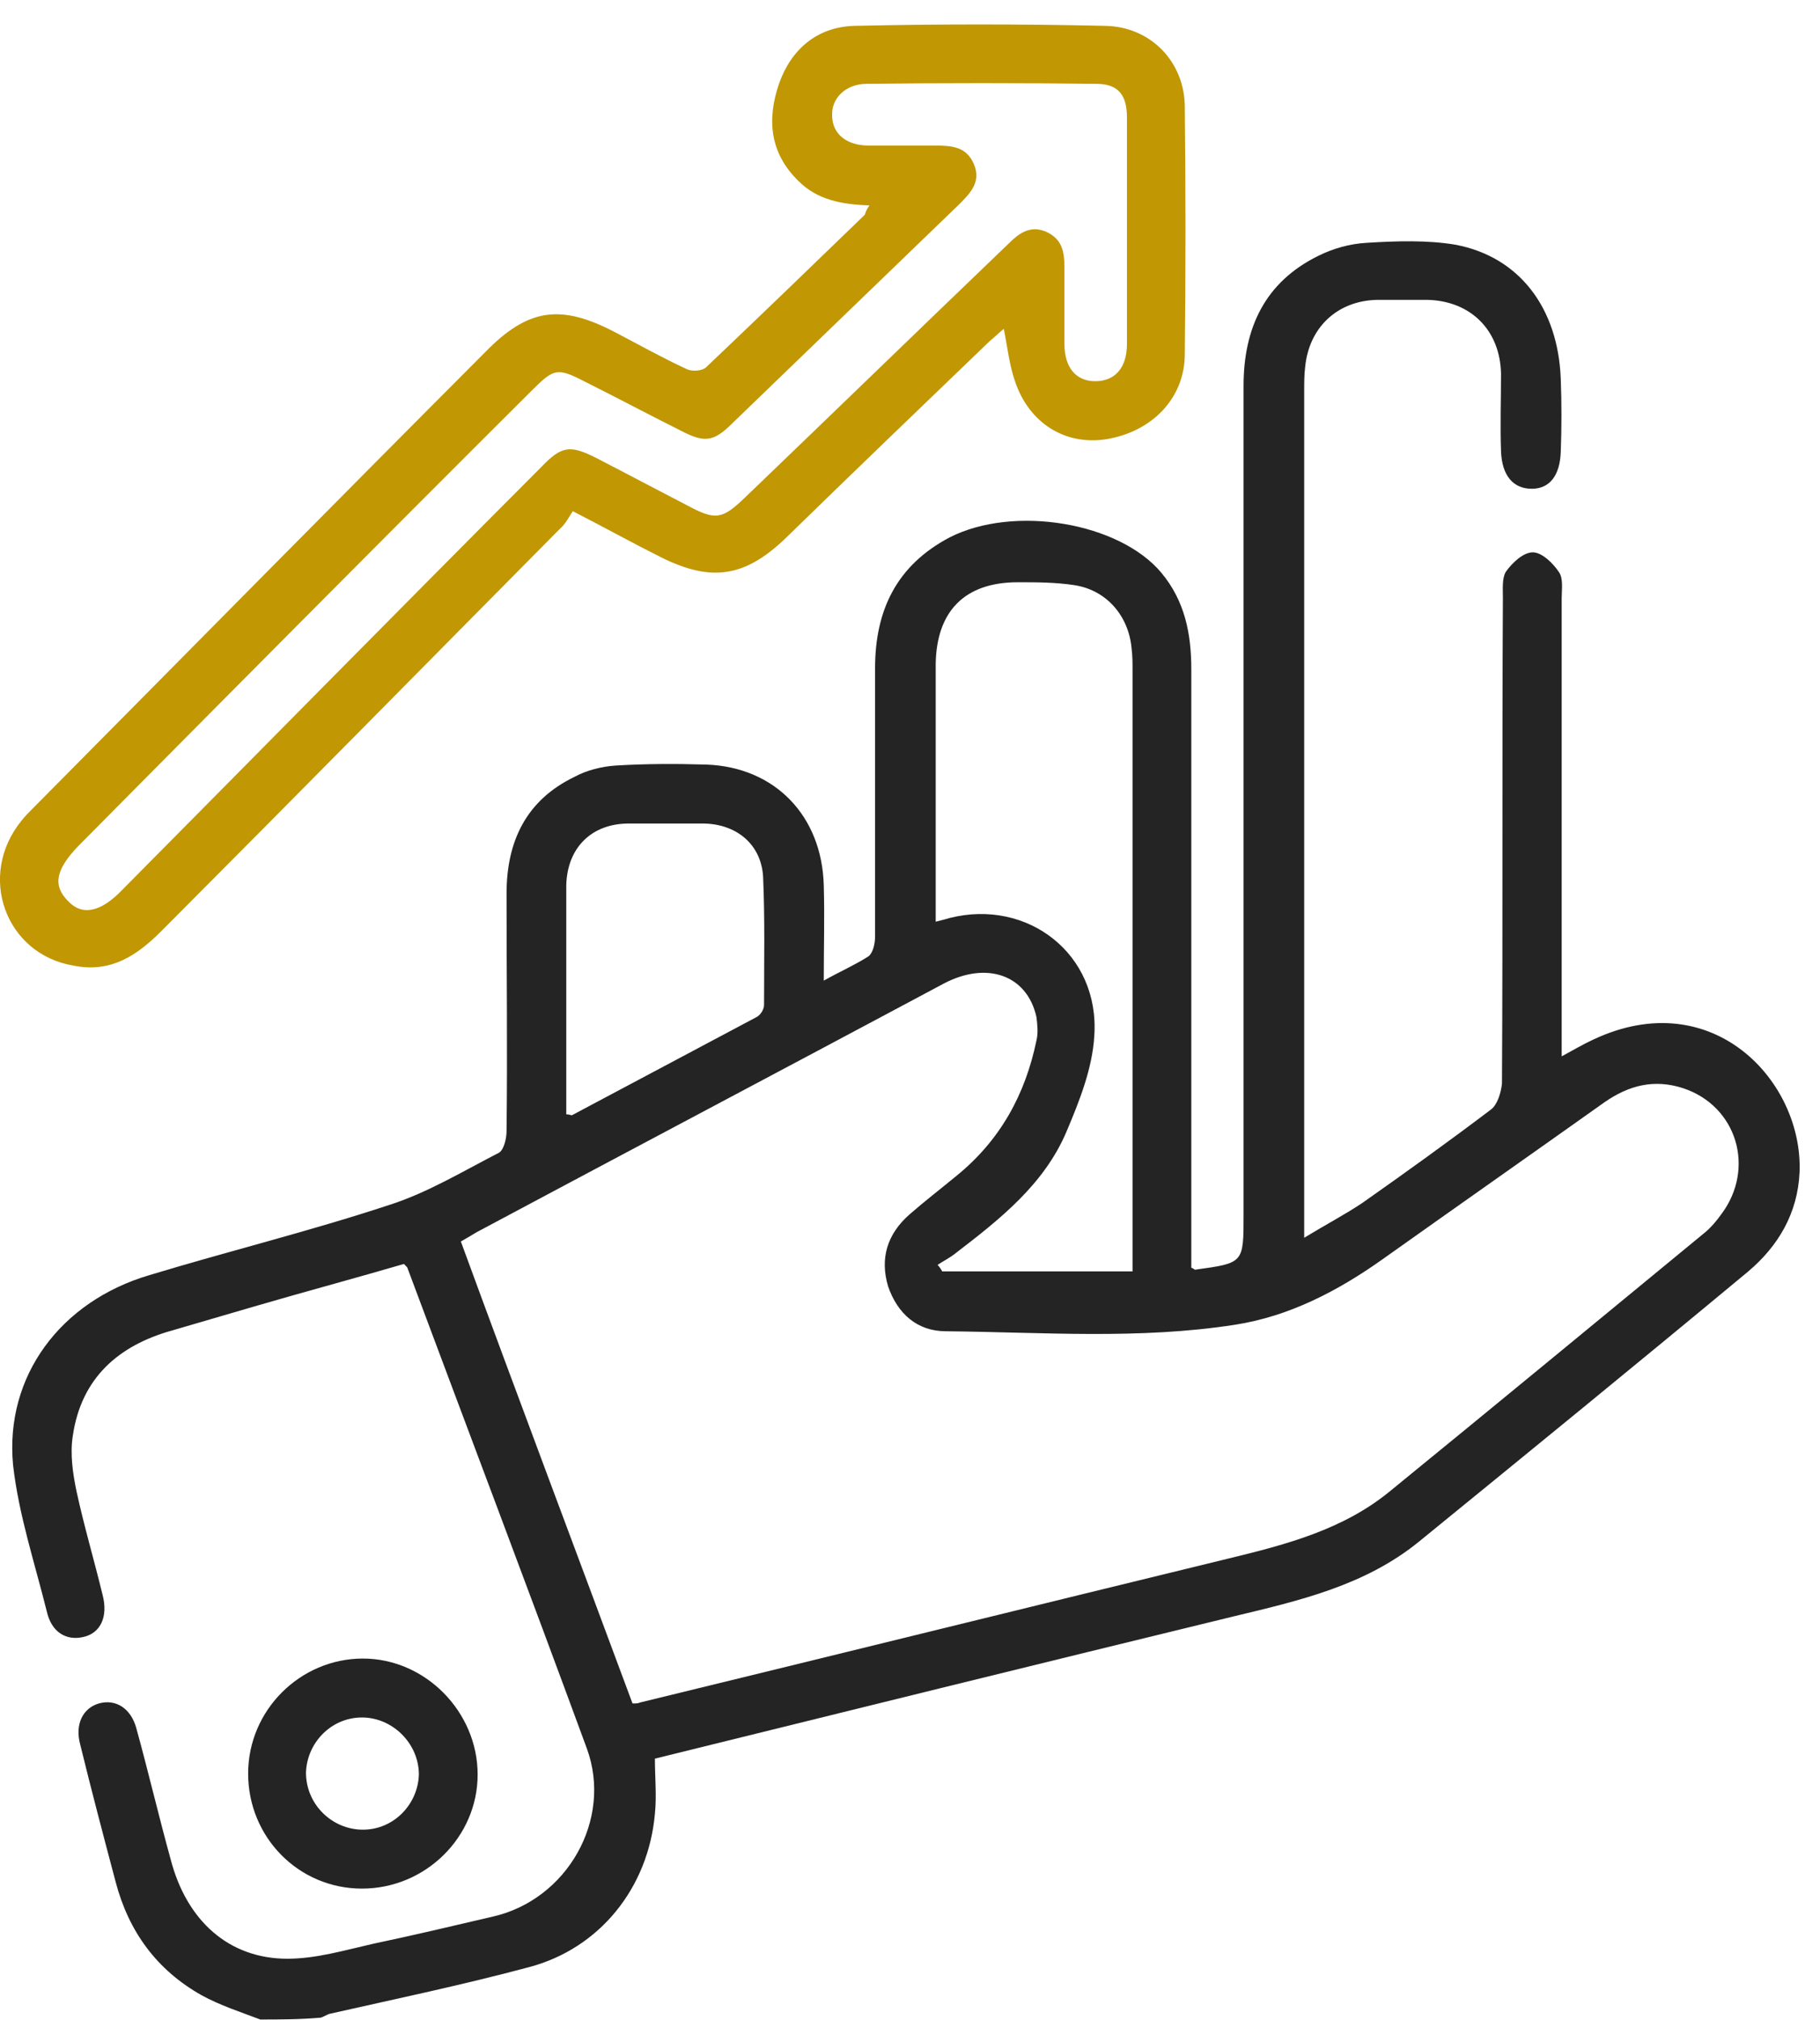
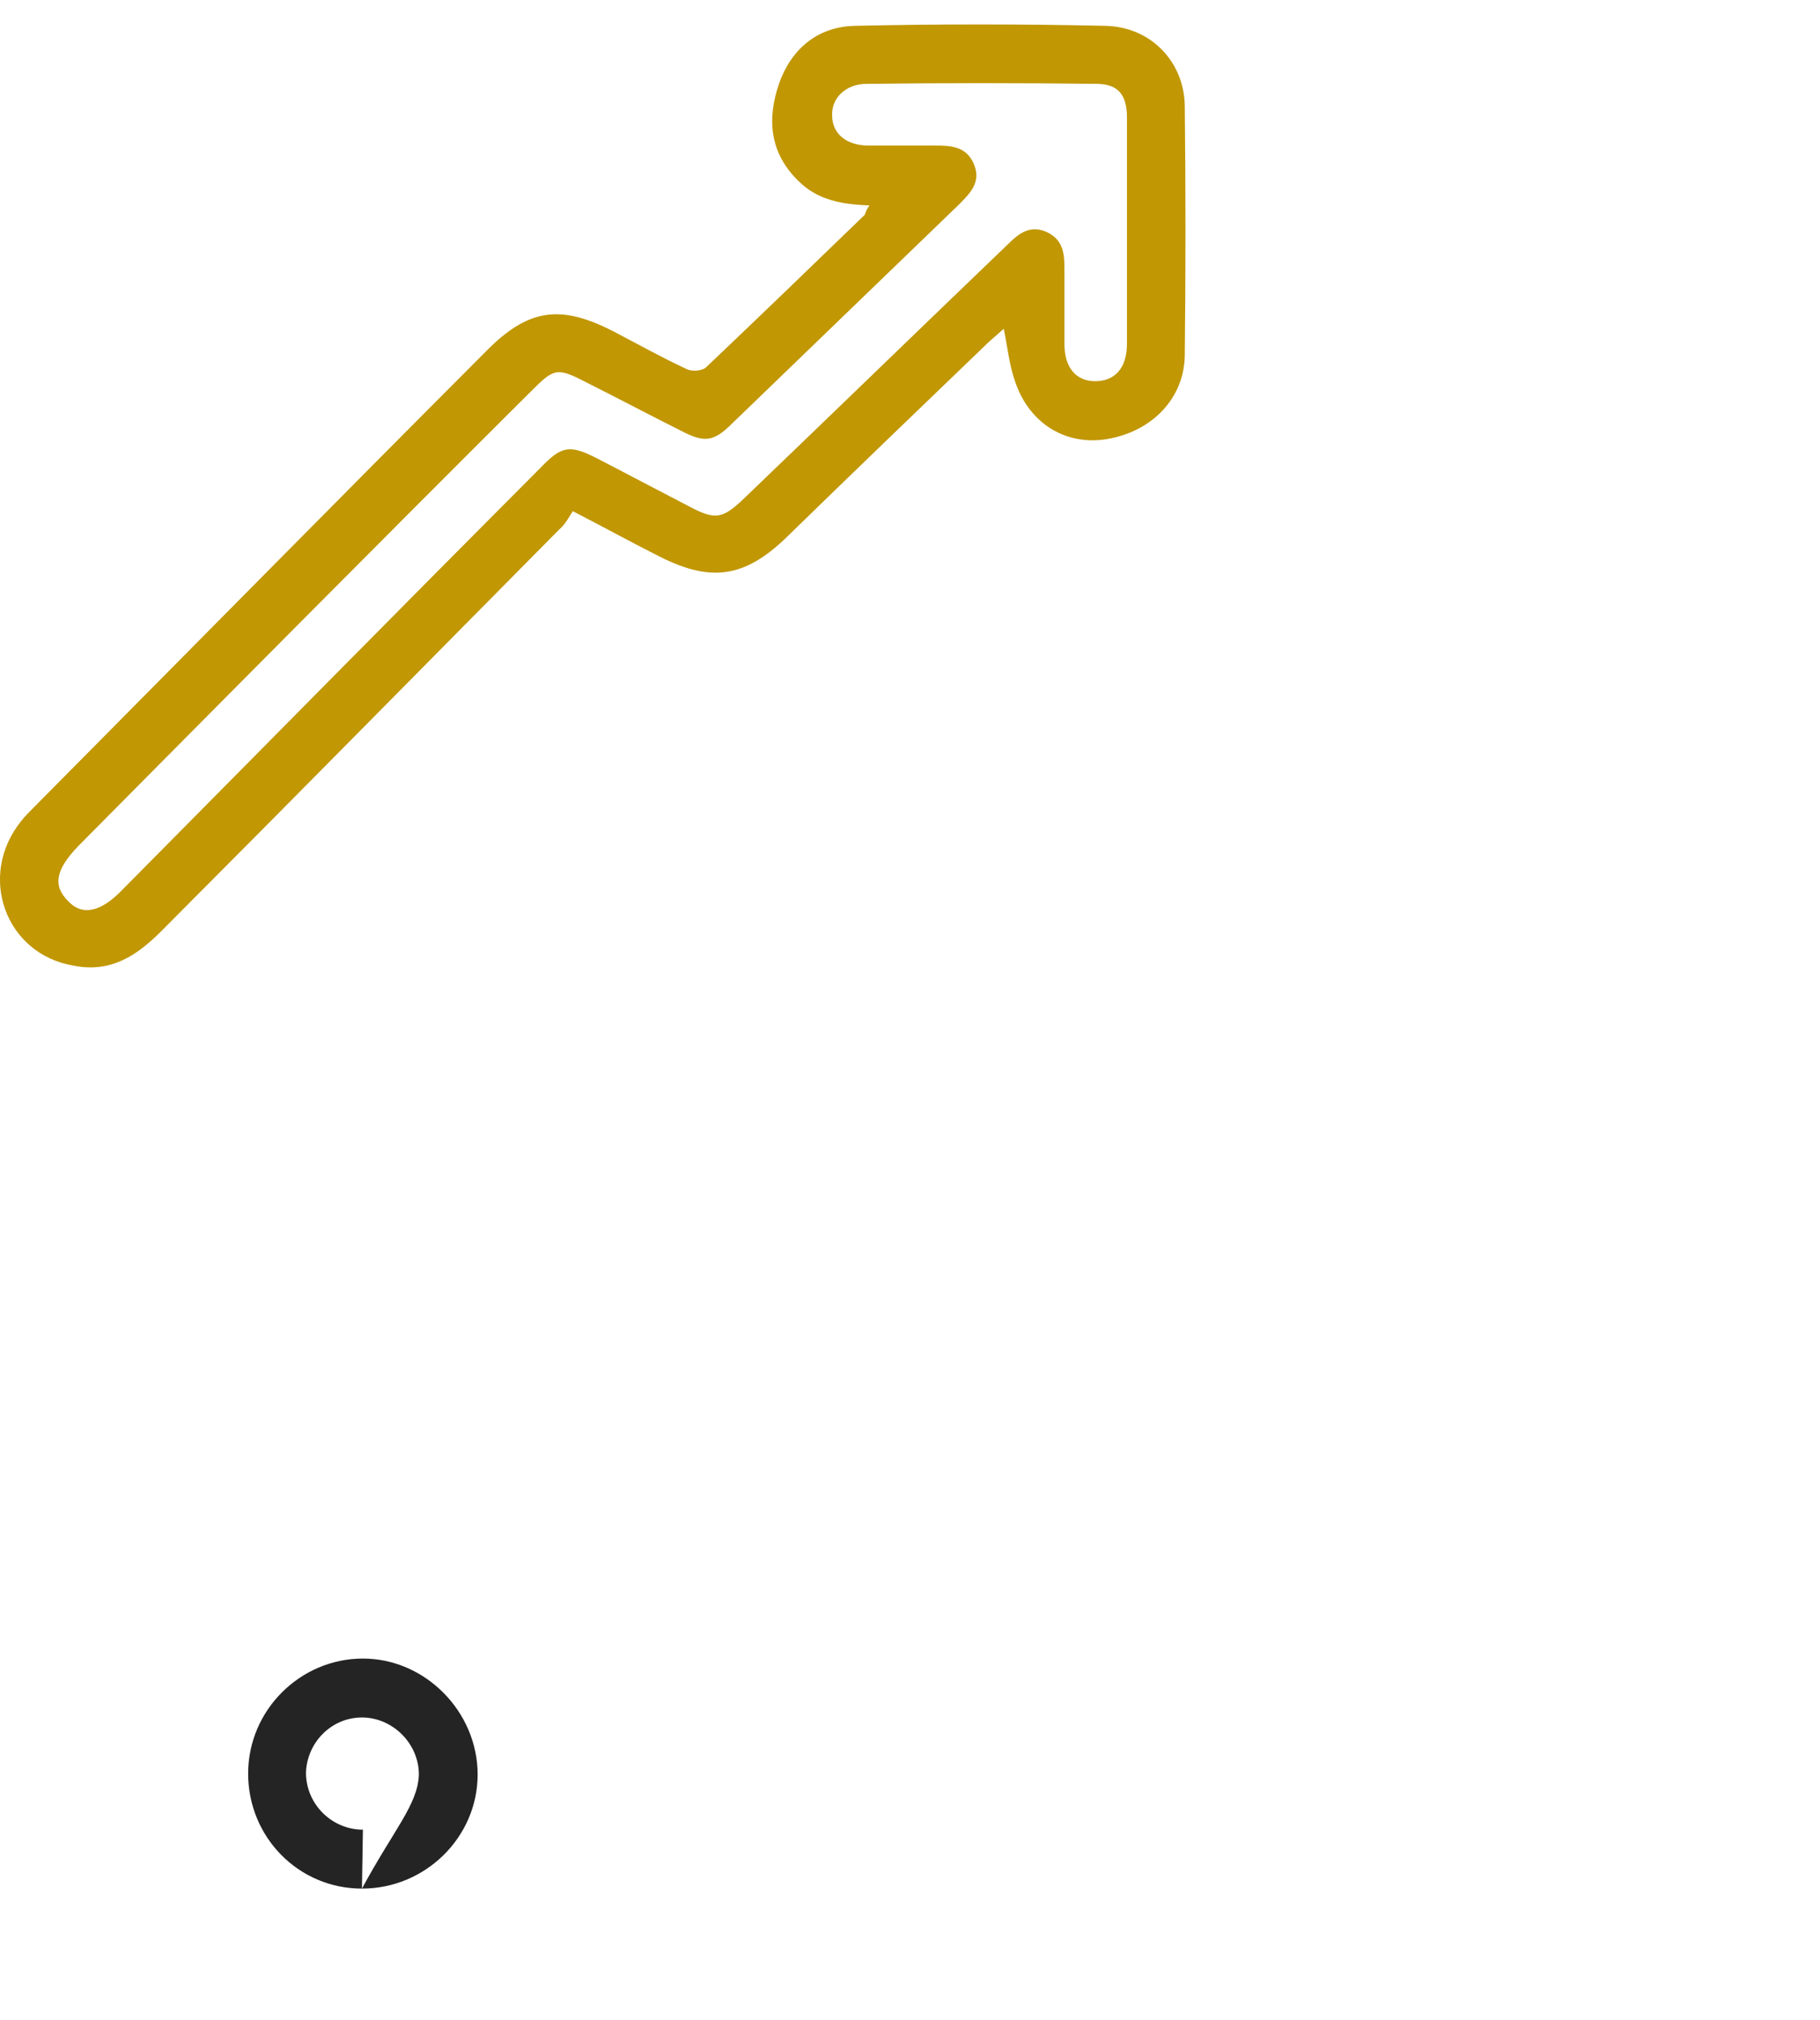
<svg xmlns="http://www.w3.org/2000/svg" width="73" height="81" viewBox="0 0 73 81" fill="none">
-   <path d="M10.44 80.981C9.654 80.681 8.831 80.419 8.082 80.006C6.286 78.994 5.164 77.457 4.64 75.469C4.153 73.632 3.667 71.794 3.218 69.957C2.994 69.132 3.33 68.495 3.966 68.307C4.64 68.12 5.239 68.495 5.463 69.282C5.95 71.045 6.361 72.807 6.848 74.569C7.484 77.007 9.168 78.544 11.525 78.544C12.685 78.544 13.807 78.207 14.967 77.944C16.576 77.607 18.148 77.232 19.757 76.857C22.75 76.182 24.584 72.957 23.536 70.107C21.179 63.695 18.747 57.283 16.352 50.871C16.352 50.834 16.314 50.796 16.202 50.684C15.304 50.946 14.369 51.209 13.433 51.471C11.263 52.071 9.093 52.709 6.922 53.346C4.752 53.946 3.255 55.258 2.919 57.583C2.806 58.296 2.919 59.083 3.068 59.795C3.368 61.183 3.779 62.57 4.116 63.958C4.341 64.82 4.041 65.495 3.33 65.645C2.657 65.795 2.058 65.457 1.871 64.595C1.385 62.645 0.748 60.733 0.524 58.745C0.187 55.183 2.432 52.184 5.987 51.134C9.205 50.159 12.423 49.371 15.604 48.321C17.138 47.834 18.56 46.971 20.019 46.221C20.206 46.109 20.318 45.659 20.318 45.359C20.356 42.172 20.318 39.022 20.318 35.835C20.318 33.735 21.104 32.085 23.05 31.148C23.536 30.885 24.135 30.735 24.696 30.698C25.931 30.623 27.128 30.623 28.363 30.66C31.095 30.773 32.966 32.723 33.041 35.497C33.078 36.735 33.041 37.972 33.041 39.322C33.714 38.947 34.313 38.685 34.837 38.347C35.024 38.197 35.099 37.822 35.099 37.56C35.099 33.96 35.099 30.36 35.099 26.798C35.099 24.473 35.959 22.673 38.092 21.548C40.674 20.236 44.902 20.948 46.586 22.973C47.522 24.098 47.783 25.411 47.783 26.835C47.783 34.522 47.783 42.247 47.783 49.934C47.783 50.234 47.783 50.534 47.783 50.834C47.896 50.871 47.933 50.946 47.971 50.909C49.879 50.646 49.879 50.646 49.879 48.734C49.879 37.635 49.879 26.573 49.879 15.474C49.879 13.149 50.739 11.312 52.872 10.262C53.471 9.962 54.145 9.774 54.818 9.737C56.016 9.662 57.25 9.624 58.373 9.812C60.955 10.299 62.489 12.362 62.601 15.174C62.639 16.149 62.639 17.161 62.601 18.136C62.564 19.074 62.152 19.599 61.441 19.599C60.693 19.599 60.244 19.074 60.206 18.099C60.169 17.049 60.206 15.999 60.206 14.986C60.169 13.224 58.972 12.062 57.25 12.024C56.577 12.024 55.903 12.024 55.23 12.024C53.621 12.062 52.498 13.149 52.349 14.724C52.311 15.024 52.311 15.361 52.311 15.661C52.311 26.648 52.311 37.635 52.311 48.621C52.311 48.884 52.311 49.184 52.311 49.634C53.172 49.109 53.958 48.696 54.631 48.246C56.39 47.009 58.111 45.772 59.795 44.497C60.057 44.309 60.206 43.822 60.244 43.447C60.281 36.96 60.244 30.473 60.281 23.986C60.281 23.611 60.244 23.198 60.394 22.936C60.655 22.561 61.104 22.148 61.479 22.148C61.853 22.148 62.302 22.598 62.526 22.936C62.713 23.198 62.639 23.648 62.639 23.986C62.639 29.76 62.639 35.535 62.639 41.309C62.639 41.609 62.639 41.947 62.639 42.359C63.125 42.097 63.499 41.872 63.911 41.684C68.7 39.434 72.33 43.372 72.18 47.009C72.106 48.659 71.32 49.971 70.122 50.984C65.744 54.621 61.329 58.221 56.913 61.82C54.743 63.583 52.124 64.183 49.467 64.82C41.759 66.695 34.013 68.607 26.268 70.52C26.268 71.269 26.343 72.019 26.268 72.732C26.006 75.694 24.06 78.132 21.216 78.882C18.56 79.594 15.866 80.156 13.209 80.756C13.097 80.794 12.984 80.869 12.872 80.906C12.011 80.981 11.226 80.981 10.44 80.981ZM25.37 68.307C25.519 68.307 25.594 68.307 25.669 68.27C33.527 66.357 41.422 64.408 49.28 62.495C51.6 61.933 53.883 61.333 55.754 59.795C59.982 56.346 64.21 52.858 68.401 49.409C68.626 49.221 68.85 48.959 69.037 48.696C70.422 46.859 69.673 44.347 67.503 43.634C66.343 43.259 65.333 43.522 64.36 44.197C61.404 46.297 58.41 48.396 55.454 50.496C53.658 51.771 51.712 52.783 49.542 53.121C45.688 53.721 41.834 53.421 37.942 53.383C36.782 53.383 35.997 52.671 35.622 51.584C35.286 50.459 35.585 49.484 36.483 48.696C37.082 48.171 37.718 47.684 38.354 47.159C40.113 45.734 41.123 43.897 41.572 41.722C41.647 41.422 41.609 41.084 41.572 40.784C41.198 39.097 39.589 38.535 37.867 39.434C31.619 42.772 25.37 46.072 19.121 49.409C18.934 49.521 18.747 49.634 18.485 49.784C20.767 56.008 23.087 62.158 25.37 68.307ZM37.531 36.96C37.83 36.885 37.98 36.847 38.092 36.81C41.235 36.022 44.116 38.272 43.892 41.534C43.817 42.847 43.293 44.159 42.769 45.397C41.871 47.496 40.113 48.884 38.354 50.234C38.13 50.421 37.83 50.571 37.606 50.721C37.68 50.796 37.755 50.909 37.793 50.984C40.3 50.984 42.844 50.984 45.426 50.984C45.426 50.684 45.426 50.421 45.426 50.159C45.426 42.397 45.426 34.635 45.426 26.873C45.426 26.573 45.426 26.311 45.389 26.011C45.276 24.698 44.378 23.648 43.069 23.461C42.32 23.348 41.572 23.348 40.824 23.348C38.691 23.348 37.568 24.511 37.531 26.61C37.531 28.973 37.531 31.335 37.531 33.735C37.531 34.785 37.531 35.835 37.531 36.96ZM22.713 44.684C22.825 44.684 22.9 44.722 22.938 44.722C25.407 43.409 27.877 42.097 30.346 40.784C30.496 40.709 30.646 40.484 30.646 40.297C30.646 38.572 30.683 36.847 30.608 35.16C30.534 33.847 29.523 33.023 28.176 33.023C27.203 33.023 26.193 33.023 25.22 33.023C23.723 33.023 22.75 33.998 22.713 35.497C22.713 36.885 22.713 38.235 22.713 39.622C22.713 41.347 22.713 42.997 22.713 44.684Z" fill="#242424" />
  <path d="M34.874 8.237C33.752 8.199 32.779 8.012 32.03 7.262C30.87 6.137 30.758 4.787 31.244 3.362C31.731 1.975 32.779 1.075 34.275 1.037C37.606 0.962 40.973 0.962 44.341 1.037C46.174 1.075 47.522 2.5 47.522 4.3C47.559 7.599 47.559 10.899 47.522 14.199C47.522 15.961 46.212 17.311 44.378 17.611C42.732 17.873 41.273 16.974 40.711 15.286C40.487 14.649 40.412 13.936 40.262 13.186C40.075 13.336 39.888 13.524 39.701 13.674C36.969 16.299 34.238 18.923 31.506 21.586C29.86 23.161 28.513 23.348 26.492 22.336C25.37 21.773 24.285 21.173 22.975 20.498C22.825 20.723 22.676 21.023 22.451 21.211C17.138 26.573 11.824 31.972 6.473 37.334C5.501 38.309 4.453 39.022 2.956 38.722C0.225 38.272 -0.935 35.122 0.861 32.91C1.01 32.722 1.16 32.572 1.347 32.385C7.371 26.31 13.396 20.198 19.458 14.124C21.179 12.361 22.488 12.174 24.696 13.336C25.632 13.824 26.567 14.349 27.54 14.799C27.765 14.911 28.176 14.874 28.326 14.724C30.459 12.699 32.554 10.674 34.687 8.612C34.724 8.499 34.762 8.387 34.874 8.237ZM45.202 9.249C45.202 7.749 45.202 6.212 45.202 4.712C45.202 3.775 44.827 3.362 43.967 3.362C40.898 3.325 37.83 3.325 34.762 3.362C33.939 3.362 33.34 3.925 33.377 4.637C33.377 5.349 33.939 5.837 34.837 5.837C35.735 5.837 36.595 5.837 37.493 5.837C38.167 5.837 38.766 5.874 39.065 6.587C39.364 7.299 38.915 7.749 38.466 8.199C35.435 11.124 32.404 14.049 29.373 16.974C28.625 17.724 28.251 17.761 27.316 17.274C26.043 16.636 24.771 15.961 23.499 15.324C22.339 14.724 22.227 14.761 21.291 15.699C15.192 21.773 9.168 27.848 3.143 33.922C2.245 34.86 2.095 35.497 2.732 36.135C3.293 36.734 4.041 36.584 4.902 35.685C10.515 30.023 16.09 24.36 21.703 18.736C22.526 17.873 22.863 17.836 23.91 18.361C25.145 18.998 26.343 19.636 27.577 20.273C28.7 20.873 28.962 20.836 29.897 19.936C33.415 16.561 36.932 13.149 40.449 9.774C40.861 9.362 41.31 9.024 41.946 9.287C42.62 9.587 42.694 10.112 42.694 10.749C42.694 11.761 42.694 12.774 42.694 13.786C42.694 14.724 43.144 15.286 43.929 15.286C44.715 15.286 45.202 14.761 45.202 13.786C45.202 12.249 45.202 10.749 45.202 9.249Z" fill="#C19703" />
-   <path d="M14.518 75.732C11.974 75.732 9.953 73.669 9.953 71.12C9.953 68.57 12.049 66.507 14.556 66.507C17.063 66.507 19.158 68.645 19.158 71.157C19.158 73.669 17.063 75.732 14.518 75.732ZM14.556 73.369C15.791 73.369 16.764 72.357 16.801 71.157C16.801 69.92 15.753 68.87 14.518 68.87C13.284 68.87 12.311 69.882 12.273 71.082C12.273 72.357 13.321 73.369 14.556 73.369Z" fill="#242424" />
+   <path d="M14.518 75.732C11.974 75.732 9.953 73.669 9.953 71.12C9.953 68.57 12.049 66.507 14.556 66.507C17.063 66.507 19.158 68.645 19.158 71.157C19.158 73.669 17.063 75.732 14.518 75.732ZC15.791 73.369 16.764 72.357 16.801 71.157C16.801 69.92 15.753 68.87 14.518 68.87C13.284 68.87 12.311 69.882 12.273 71.082C12.273 72.357 13.321 73.369 14.556 73.369Z" fill="#242424" />
</svg>